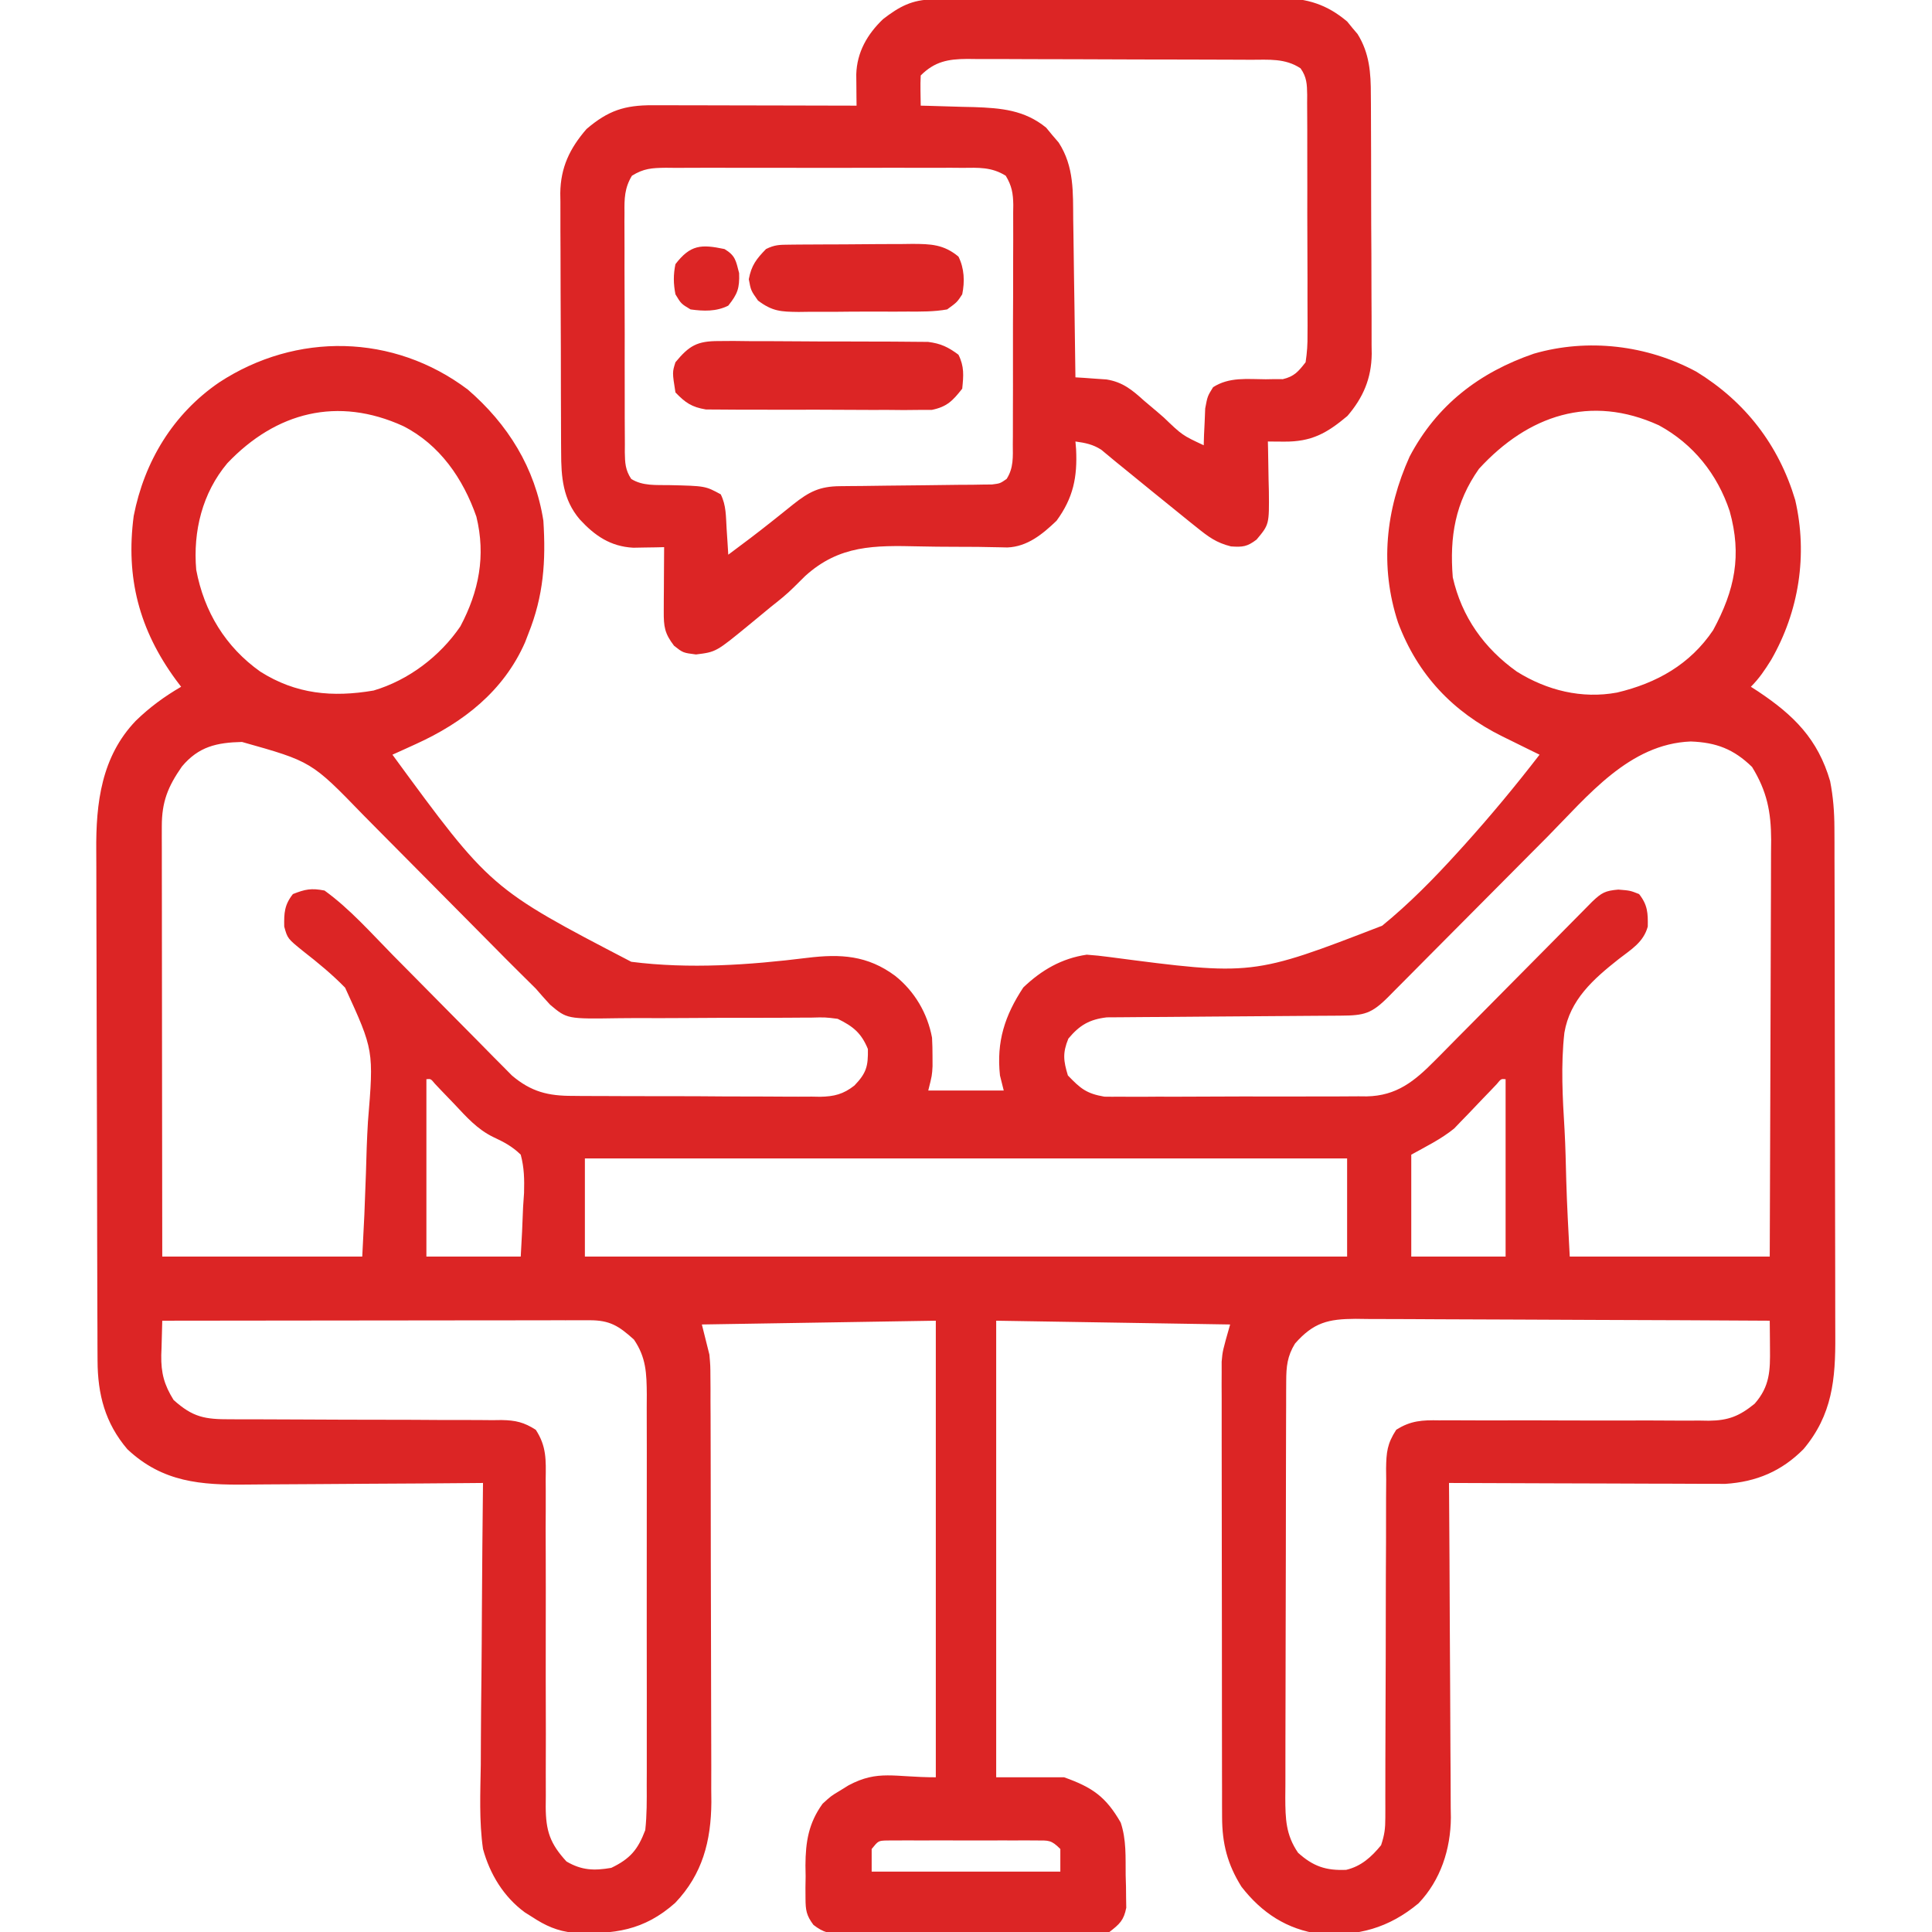
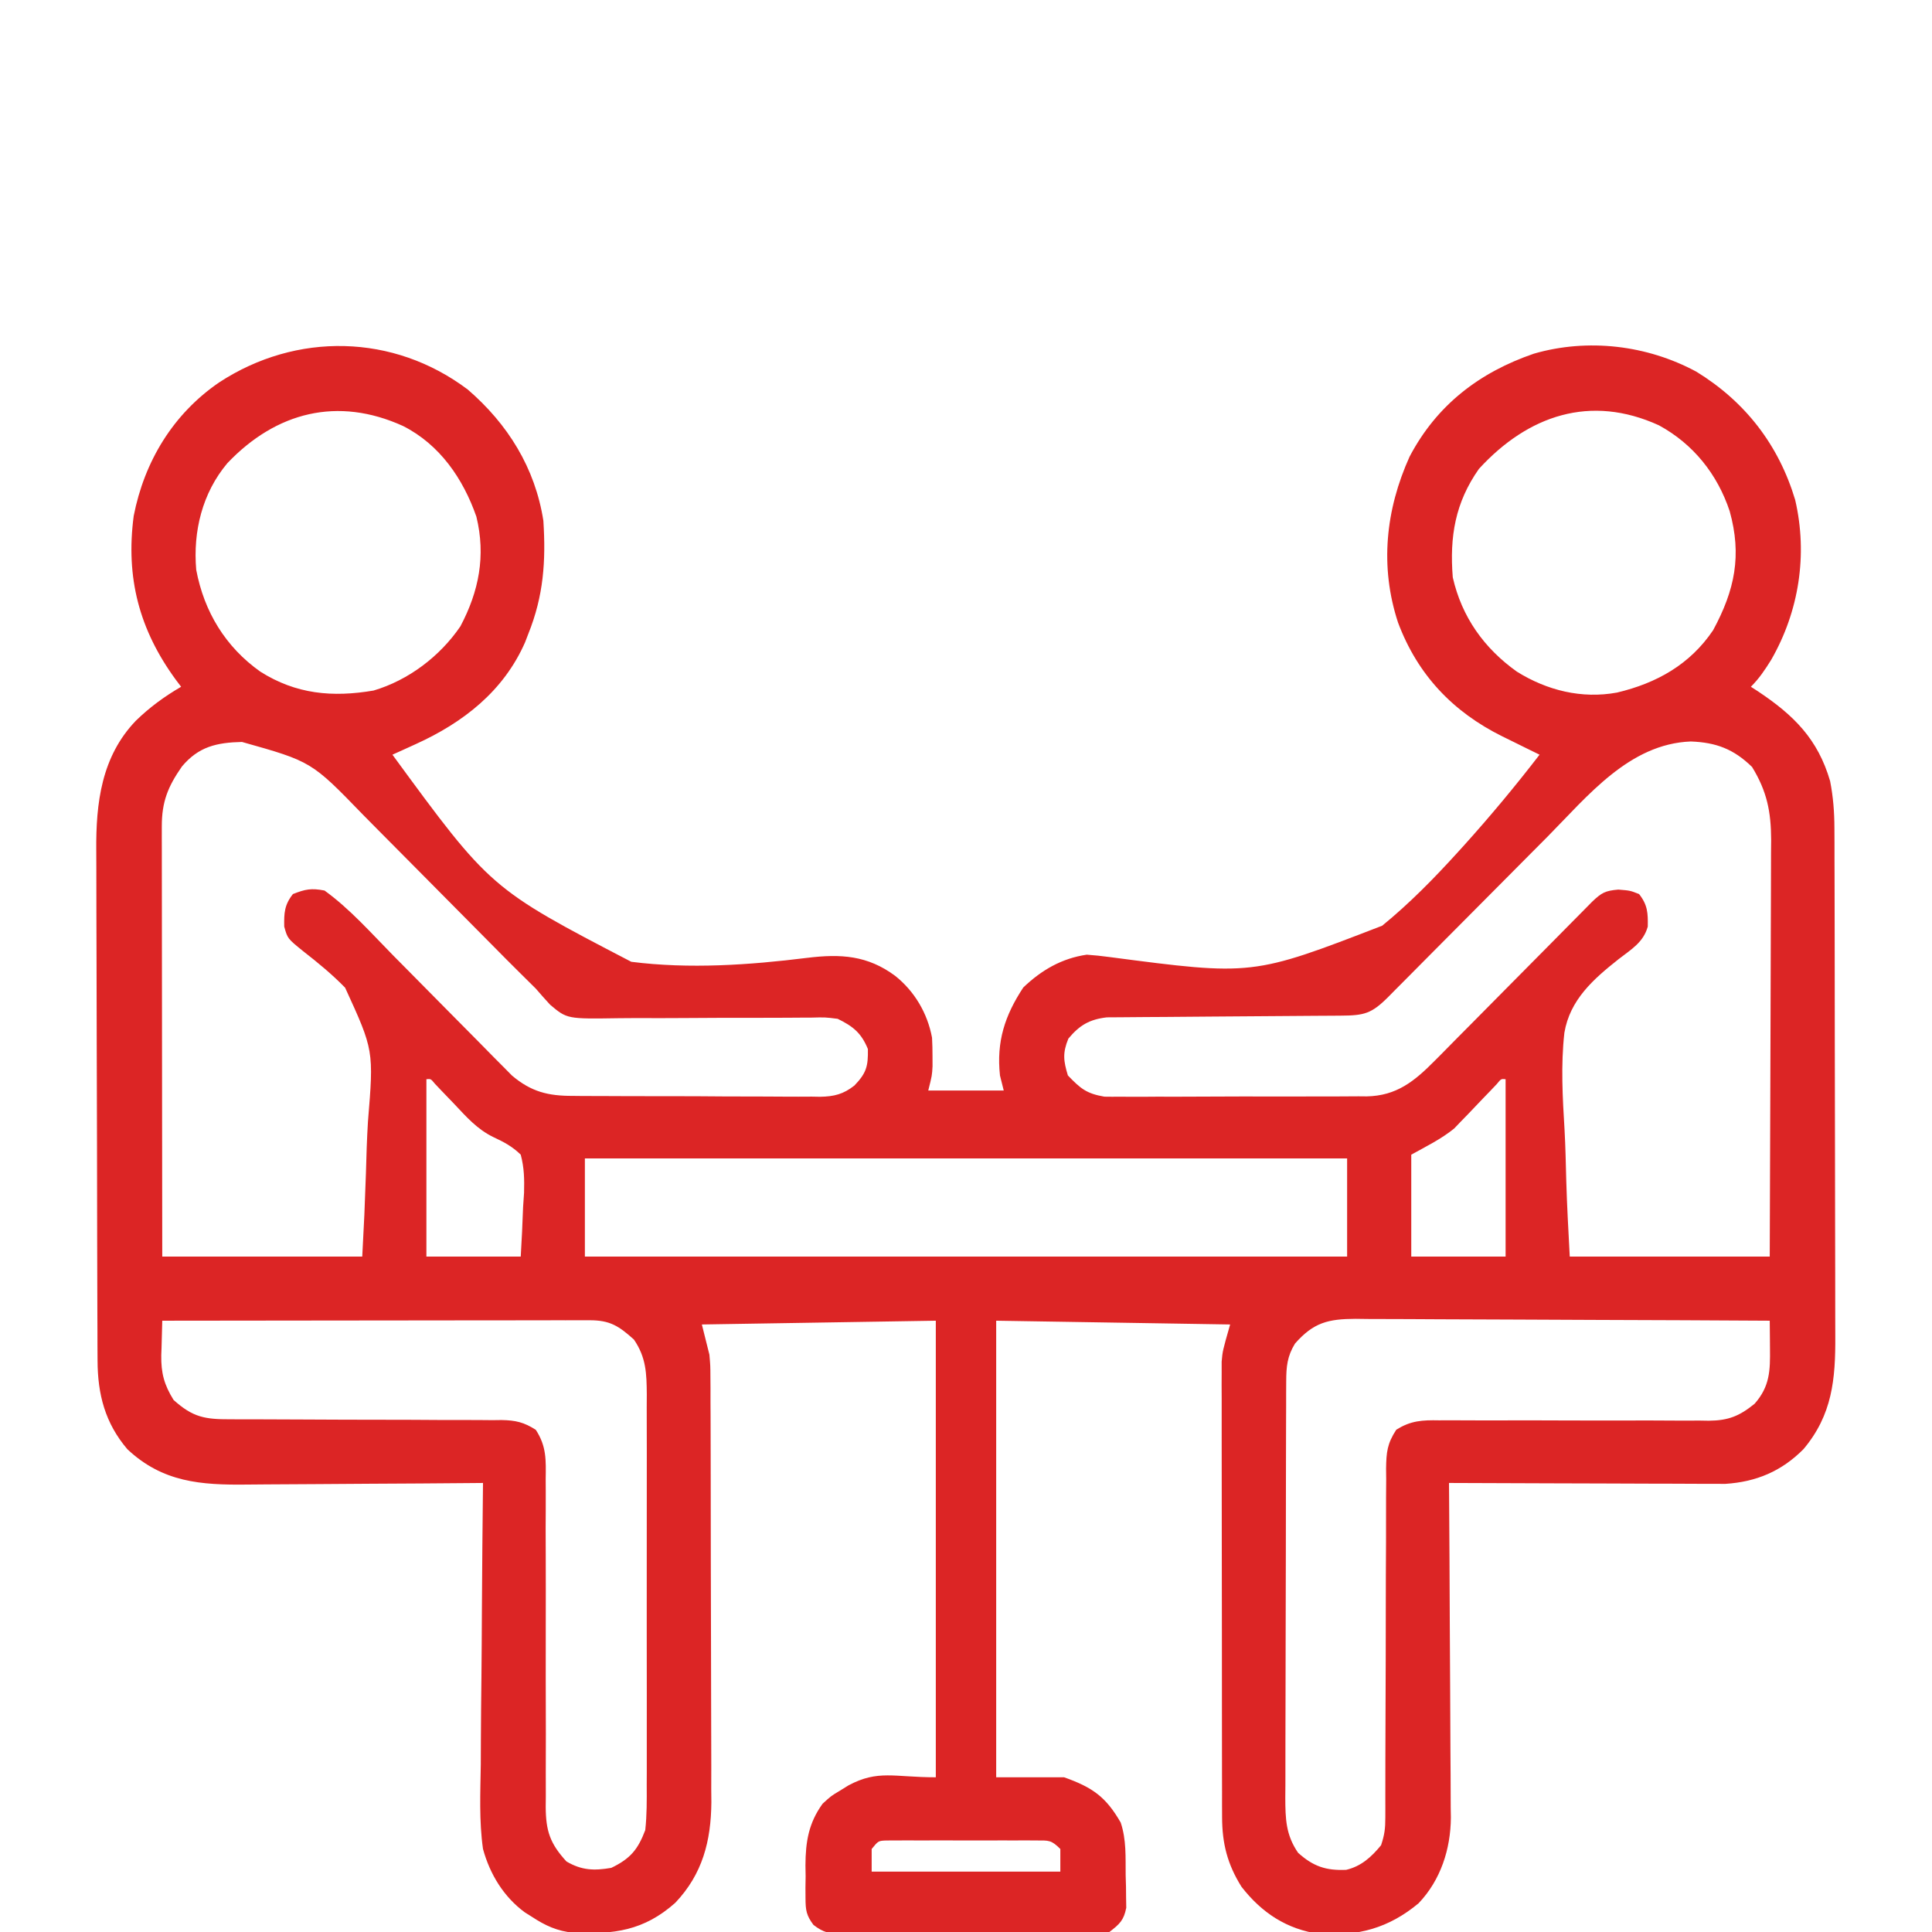
<svg xmlns="http://www.w3.org/2000/svg" version="1.1" width="512" height="512">
  <path d="M0 0 C10.628 9.159 17.86 20.776 20.043 34.773 C20.724 45.489 20.106 54.679 16.043 64.773 C15.627 65.858 15.627 65.858 15.203 66.965 C9.507 79.957 -1.223 88.272 -13.785 93.973 C-14.944 94.501 -16.104 95.029 -17.298 95.573 C-18.614 96.167 -18.614 96.167 -19.957 96.773 C6.02 132.236 6.02 132.236 43.341 151.658 C58.717 153.617 74.648 152.517 89.984 150.609 C98.816 149.529 105.947 149.937 113.293 155.398 C118.425 159.496 121.841 165.303 123.043 171.773 C123.134 173.438 123.173 175.106 123.168 176.773 C123.171 177.619 123.173 178.465 123.176 179.336 C123.043 181.773 123.043 181.773 122.043 185.773 C128.643 185.773 135.243 185.773 142.043 185.773 C141.713 184.453 141.383 183.133 141.043 181.773 C140.085 172.826 142.312 165.909 147.23 158.461 C152.054 153.852 157.4 150.746 164.043 149.773 C166.044 149.909 168.04 150.123 170.028 150.393 C207.971 155.373 207.971 155.373 242.335 142.096 C249.554 136.205 256.037 129.601 262.293 122.711 C263.139 121.779 263.139 121.779 264.002 120.829 C271.002 113.062 277.66 105.055 284.043 96.773 C282.951 96.239 281.859 95.704 280.734 95.153 C279.284 94.437 277.833 93.72 276.383 93.004 C275.306 92.478 275.306 92.478 274.208 91.941 C261.054 85.422 251.733 75.608 246.543 61.773 C241.65 46.912 243.243 31.851 249.605 17.773 C256.808 4.096 268.093 -4.542 282.535 -9.5 C296.839 -13.644 312.554 -11.771 325.605 -4.723 C338.546 3.22 347.42 14.672 351.789 29.266 C355.152 43.784 352.805 58.787 345.418 71.648 C343.749 74.322 342.269 76.547 340.043 78.773 C340.684 79.186 341.324 79.598 341.984 80.023 C351.457 86.348 357.798 92.644 361.043 103.773 C361.866 107.99 362.172 111.981 362.183 116.274 C362.189 117.564 362.195 118.853 362.201 120.182 C362.202 121.599 362.203 123.016 362.204 124.433 C362.209 125.935 362.214 127.436 362.219 128.938 C362.232 133.009 362.239 137.079 362.243 141.15 C362.246 143.696 362.25 146.243 362.255 148.789 C362.268 156.767 362.278 164.745 362.282 172.724 C362.286 181.914 362.304 191.104 362.333 200.295 C362.355 207.412 362.365 214.528 362.366 221.645 C362.367 225.89 362.373 230.135 362.391 234.379 C362.407 238.375 362.409 242.371 362.401 246.366 C362.4 247.826 362.404 249.286 362.414 250.746 C362.488 262.329 361.617 271.72 354 280.797 C348.218 286.637 341.51 289.488 333.278 290.014 C331.912 290.02 330.546 290.015 329.18 290 C328.428 290.001 327.676 290.001 326.901 290.001 C324.439 290 321.977 289.984 319.516 289.969 C317.799 289.965 316.083 289.962 314.367 289.96 C309.867 289.953 305.368 289.933 300.868 289.911 C296.269 289.89 291.671 289.881 287.072 289.871 C278.062 289.85 269.053 289.816 260.043 289.773 C260.052 290.954 260.061 292.134 260.07 293.351 C260.151 304.502 260.211 315.654 260.25 326.806 C260.271 332.539 260.299 338.271 260.345 344.003 C260.388 349.541 260.412 355.078 260.422 360.615 C260.43 362.723 260.444 364.83 260.466 366.937 C260.495 369.9 260.499 372.863 260.497 375.826 C260.511 376.687 260.526 377.549 260.541 378.437 C260.485 386.794 257.839 395.024 251.973 401.168 C244.049 407.76 235.897 409.92 225.82 409.289 C217.097 408.098 210.408 403.693 205.043 396.773 C201.322 390.817 199.922 385.349 199.909 378.322 C199.905 377.24 199.901 376.158 199.896 375.043 C199.897 373.865 199.897 372.688 199.898 371.475 C199.893 369.604 199.893 369.604 199.888 367.694 C199.88 364.279 199.876 360.864 199.876 357.448 C199.875 355.312 199.873 353.176 199.87 351.04 C199.861 343.582 199.857 336.124 199.858 328.666 C199.858 321.724 199.848 314.782 199.832 307.84 C199.819 301.871 199.813 295.903 199.814 289.934 C199.814 286.373 199.812 282.812 199.801 279.251 C199.789 275.277 199.794 271.304 199.8 267.331 C199.794 266.157 199.789 264.984 199.783 263.775 C199.789 262.144 199.789 262.144 199.796 260.479 C199.795 259.541 199.795 258.602 199.794 257.635 C200.043 254.773 200.043 254.773 202.043 247.773 C181.583 247.443 161.123 247.113 140.043 246.773 C140.043 286.703 140.043 326.633 140.043 367.773 C145.983 367.773 151.923 367.773 158.043 367.773 C165.537 370.433 169.12 372.94 173.043 379.773 C174.57 384.354 174.309 388.913 174.355 393.711 C174.384 394.713 174.413 395.715 174.443 396.748 C174.452 397.714 174.46 398.68 174.469 399.676 C174.491 400.998 174.491 400.998 174.513 402.347 C173.865 405.691 172.729 406.696 170.043 408.773 C167.446 409.169 165.271 409.321 162.676 409.291 C161.573 409.302 161.573 409.302 160.447 409.312 C158.02 409.33 155.595 409.318 153.168 409.305 C151.479 409.307 149.791 409.311 148.102 409.316 C144.565 409.322 141.028 409.314 137.49 409.295 C132.957 409.272 128.425 409.285 123.892 409.309 C120.405 409.324 116.919 409.319 113.433 409.309 C111.761 409.306 110.09 409.309 108.419 409.319 C106.082 409.329 103.747 409.313 101.41 409.291 C100.72 409.299 100.03 409.307 99.319 409.316 C95.971 409.256 94.293 408.967 91.615 406.888 C89.723 404.343 89.528 402.998 89.512 399.852 C89.504 398.436 89.504 398.436 89.496 396.992 C89.512 396.012 89.527 395.033 89.543 394.023 C89.52 392.577 89.52 392.577 89.496 391.102 C89.53 384.847 90.326 379.92 94.043 374.773 C96.297 372.715 96.297 372.715 98.605 371.336 C99.37 370.863 100.134 370.39 100.922 369.902 C108.768 365.726 112.93 367.773 124.043 367.773 C124.043 327.843 124.043 287.913 124.043 246.773 C103.583 247.103 83.123 247.433 62.043 247.773 C62.703 250.413 63.363 253.053 64.043 255.773 C64.3 258.726 64.3 258.726 64.31 261.521 C64.323 263.129 64.323 263.129 64.336 264.77 C64.335 266.496 64.335 266.496 64.333 268.257 C64.34 269.489 64.347 270.721 64.354 271.99 C64.37 275.35 64.376 278.71 64.377 282.069 C64.379 284.174 64.383 286.279 64.388 288.383 C64.407 295.742 64.415 303.101 64.414 310.46 C64.412 317.294 64.433 324.127 64.465 330.961 C64.491 336.85 64.502 342.739 64.501 348.628 C64.5 352.135 64.506 355.642 64.527 359.15 C64.55 363.067 64.541 366.984 64.529 370.902 C64.54 372.046 64.551 373.191 64.563 374.371 C64.483 384.666 62.211 393.462 54.98 401.051 C46.684 408.428 38.707 409.453 27.96 408.953 C23.766 408.561 20.518 407.066 17.043 404.773 C16.111 404.189 16.111 404.189 15.16 403.594 C9.537 399.48 5.869 393.453 4.043 386.773 C2.988 379.376 3.343 371.832 3.457 364.383 C3.468 362.225 3.477 360.068 3.483 357.91 C3.506 352.268 3.564 346.626 3.631 340.984 C3.693 335.212 3.72 329.44 3.75 323.668 C3.814 312.369 3.916 301.071 4.043 289.773 C3.088 289.782 2.133 289.791 1.149 289.8 C-7.883 289.882 -16.916 289.942 -25.949 289.981 C-30.592 290.001 -35.235 290.03 -39.877 290.075 C-44.364 290.119 -48.851 290.143 -53.338 290.153 C-55.044 290.16 -56.749 290.175 -58.454 290.196 C-70.706 290.346 -80.853 289.615 -90.199 280.836 C-96.107 273.904 -98.07 266.301 -98.104 257.375 C-98.111 256.083 -98.119 254.791 -98.126 253.459 C-98.129 252.034 -98.131 250.609 -98.134 249.184 C-98.14 247.677 -98.147 246.17 -98.154 244.663 C-98.175 239.721 -98.185 234.778 -98.195 229.836 C-98.199 228.13 -98.203 226.423 -98.208 224.717 C-98.227 216.696 -98.241 208.674 -98.249 200.653 C-98.259 191.419 -98.285 182.185 -98.326 172.951 C-98.356 165.799 -98.371 158.646 -98.374 151.493 C-98.376 147.229 -98.385 142.965 -98.411 138.7 C-98.434 134.682 -98.438 130.663 -98.428 126.645 C-98.427 125.179 -98.433 123.714 -98.447 122.249 C-98.56 109.556 -97.075 97.282 -87.957 87.773 C-84.24 84.172 -80.432 81.382 -75.957 78.773 C-76.416 78.168 -76.875 77.562 -77.348 76.938 C-87.06 63.675 -90.681 49.874 -88.527 33.508 C-85.692 19.017 -78.061 6.447 -65.858 -1.899 C-45.44 -15.252 -19.684 -14.821 0 0 Z M-63.707 19.523 C-70.357 27.434 -72.832 37.603 -71.957 47.773 C-69.868 58.894 -64.197 68.224 -54.957 74.773 C-45.51 80.741 -35.875 81.631 -24.957 79.773 C-15.716 77.042 -7.376 70.717 -1.957 62.773 C2.953 53.518 4.827 44.075 2.289 33.688 C-1.22 23.642 -7.404 14.598 -17.133 9.672 C-34.448 1.794 -50.774 5.933 -63.707 19.523 Z M267.98 21.023 C261.68 29.966 260.178 39.001 261.043 49.773 C263.42 60.259 269.328 68.569 278.043 74.773 C286.037 79.753 295.227 82.027 304.57 80.309 C315.085 77.816 323.93 72.857 330.043 63.773 C335.797 53.132 337.698 43.958 334.418 32.211 C331.172 22.461 324.804 14.449 315.672 9.484 C297.545 1.21 281.026 6.792 267.98 21.023 Z M-75.742 99.902 C-79.465 105.244 -81.084 109.246 -81.077 115.772 C-81.079 116.779 -81.08 117.786 -81.081 118.823 C-81.078 119.921 -81.074 121.02 -81.071 122.151 C-81.071 123.313 -81.071 124.474 -81.071 125.67 C-81.07 129.512 -81.063 133.354 -81.055 137.195 C-81.053 139.858 -81.051 142.52 -81.05 145.182 C-81.047 151.475 -81.039 157.769 -81.029 164.062 C-81.017 171.931 -81.011 179.799 -81.006 187.668 C-80.996 201.703 -80.976 215.738 -80.957 229.773 C-63.467 229.773 -45.977 229.773 -27.957 229.773 C-27.373 218.71 -27.373 218.71 -26.98 207.645 C-26.862 203.109 -26.724 198.582 -26.448 194.053 C-24.895 175.122 -24.895 175.122 -32.498 158.518 C-35.985 154.954 -39.697 151.898 -43.626 148.841 C-47.758 145.492 -47.758 145.492 -48.634 142.326 C-48.7 138.725 -48.592 136.579 -46.332 133.711 C-43.057 132.418 -41.473 132.097 -37.957 132.773 C-31.242 137.621 -25.549 144.096 -19.762 149.977 C-18.801 150.946 -17.841 151.916 -16.88 152.884 C-12.836 156.961 -8.798 161.042 -4.769 165.133 C-2.289 167.65 0.197 170.16 2.689 172.665 C4.085 174.073 5.473 175.489 6.86 176.905 C7.715 177.763 8.569 178.621 9.45 179.505 C10.194 180.259 10.938 181.013 11.705 181.789 C16.806 186.118 21.319 187.221 27.881 187.193 C28.643 187.202 29.404 187.21 30.189 187.219 C32.693 187.242 35.196 187.243 37.699 187.242 C39.447 187.249 41.196 187.257 42.944 187.265 C46.602 187.279 50.26 187.28 53.918 187.274 C58.599 187.269 63.279 187.299 67.96 187.34 C71.568 187.365 75.177 187.368 78.785 187.365 C80.51 187.366 82.236 187.376 83.962 187.394 C86.377 187.416 88.79 187.406 91.205 187.389 C91.913 187.402 92.62 187.415 93.35 187.429 C97.116 187.365 99.547 186.744 102.466 184.454 C105.658 181.134 106.125 179.344 106.043 174.773 C104.305 170.526 102.111 168.761 98.043 166.773 C94.687 166.35 94.687 166.35 90.993 166.452 C89.958 166.454 89.958 166.454 88.902 166.455 C87.409 166.459 85.917 166.469 84.425 166.485 C82.057 166.508 79.69 166.509 77.322 166.504 C70.592 166.491 63.863 166.508 57.134 166.564 C53.01 166.597 48.888 166.595 44.764 166.573 C43.2 166.571 41.635 166.582 40.07 166.607 C26.319 166.819 26.319 166.819 21.829 163.032 C20.541 161.637 19.282 160.213 18.043 158.773 C16.593 157.327 15.141 155.882 13.678 154.448 C11.401 152.208 9.16 149.933 6.916 147.661 C5.072 145.794 3.224 143.932 1.374 142.071 C-3.878 136.785 -9.127 131.495 -14.365 126.195 C-17.583 122.938 -20.809 119.689 -24.04 116.445 C-25.261 115.216 -26.479 113.984 -27.694 112.75 C-41.418 98.578 -41.418 98.578 -59.832 93.398 C-66.55 93.556 -71.32 94.629 -75.742 99.902 Z M286.109 118.547 C284.782 119.88 283.455 121.213 282.127 122.545 C278.656 126.029 275.191 129.518 271.728 133.01 C266.162 138.619 260.589 144.221 255.013 149.82 C253.069 151.775 251.127 153.733 249.187 155.692 C248.003 156.882 246.819 158.073 245.635 159.263 C245.095 159.81 244.556 160.356 244 160.919 C239.518 165.415 237.617 165.899 231.286 165.931 C230.244 165.939 230.244 165.939 229.181 165.947 C227.671 165.957 226.161 165.966 224.65 165.973 C222.258 165.984 219.867 166.004 217.475 166.026 C210.674 166.087 203.873 166.141 197.072 166.175 C192.913 166.196 188.755 166.231 184.597 166.276 C183.013 166.29 181.429 166.298 179.845 166.302 C177.625 166.307 175.407 166.33 173.188 166.357 C171.926 166.365 170.664 166.373 169.364 166.381 C164.73 166.928 162.132 168.466 159.168 172.023 C157.619 175.81 157.858 177.869 159.043 181.773 C162.375 185.237 163.94 186.585 168.717 187.402 C170.099 187.428 171.482 187.427 172.865 187.405 C173.625 187.412 174.385 187.419 175.169 187.426 C177.668 187.443 180.165 187.424 182.664 187.402 C184.41 187.403 186.156 187.406 187.902 187.41 C191.556 187.413 195.209 187.398 198.864 187.37 C203.535 187.336 208.206 187.342 212.878 187.361 C216.482 187.372 220.086 187.363 223.69 187.348 C225.412 187.342 227.134 187.343 228.856 187.349 C231.268 187.355 233.679 187.334 236.092 187.307 C236.796 187.313 237.5 187.32 238.225 187.327 C246.172 187.175 250.892 183.31 256.304 177.837 C257.018 177.122 257.018 177.122 257.746 176.392 C259.296 174.835 260.835 173.267 262.375 171.699 C263.458 170.608 264.542 169.518 265.626 168.428 C268.465 165.572 271.294 162.709 274.122 159.843 C278.662 155.243 283.215 150.656 287.769 146.069 C289.357 144.467 290.941 142.861 292.525 141.255 C293.493 140.277 294.461 139.299 295.429 138.322 C296.696 137.037 296.696 137.037 297.989 135.727 C300.507 133.332 301.444 132.825 304.918 132.523 C308.043 132.773 308.043 132.773 310.418 133.711 C312.678 136.579 312.786 138.725 312.72 142.326 C311.559 146.525 308.325 148.364 304.992 150.957 C298.31 156.239 292.096 161.708 290.621 170.458 C289.653 179.033 290.147 187.688 290.67 196.278 C290.914 200.735 291.003 205.197 291.119 209.658 C291.31 216.375 291.693 223.055 292.043 229.773 C309.533 229.773 327.023 229.773 345.043 229.773 C345.133 207.791 345.133 207.791 345.194 185.808 C345.21 177.945 345.231 170.082 345.269 162.219 C345.299 155.993 345.319 149.767 345.325 143.541 C345.329 140.246 345.34 136.952 345.36 133.658 C345.382 129.973 345.385 126.29 345.384 122.605 C345.394 121.521 345.405 120.438 345.416 119.321 C345.386 111.881 344.303 106.456 340.355 100.023 C335.499 95.298 330.889 93.524 324.105 93.273 C307.8 93.908 296.814 107.727 286.109 118.547 Z M-10.957 182.773 C-10.957 198.283 -10.957 213.793 -10.957 229.773 C-2.707 229.773 5.543 229.773 14.043 229.773 C14.313 225.394 14.511 221.032 14.668 216.648 C14.752 215.411 14.836 214.173 14.922 212.898 C15.019 209.283 14.972 206.273 14.043 202.773 C11.759 200.555 9.604 199.427 6.725 198.085 C2.503 196.02 -0.338 192.789 -3.52 189.398 C-4.727 188.139 -5.937 186.881 -7.148 185.625 C-7.666 185.077 -8.184 184.528 -8.717 183.963 C-9.791 182.658 -9.791 182.658 -10.957 182.773 Z M272.695 184.071 C272.129 184.668 271.564 185.264 270.98 185.879 C270.348 186.533 269.715 187.187 269.062 187.861 C267.741 189.235 266.426 190.615 265.117 192.002 C264.474 192.663 263.831 193.323 263.168 194.004 C262.593 194.606 262.018 195.208 261.426 195.829 C257.982 198.639 253.928 200.615 250.043 202.773 C250.043 211.683 250.043 220.593 250.043 229.773 C258.293 229.773 266.543 229.773 275.043 229.773 C275.043 214.263 275.043 198.753 275.043 182.773 C273.851 182.658 273.851 182.658 272.695 184.071 Z M31.043 203.773 C31.043 212.353 31.043 220.933 31.043 229.773 C97.703 229.773 164.363 229.773 233.043 229.773 C233.043 221.193 233.043 212.613 233.043 203.773 C166.383 203.773 99.723 203.773 31.043 203.773 Z M-80.957 246.773 C-81.039 249.149 -81.098 251.522 -81.145 253.898 C-81.17 254.564 -81.195 255.229 -81.221 255.914 C-81.29 260.652 -80.452 263.759 -77.957 267.773 C-72.837 272.394 -69.632 272.917 -62.915 272.899 C-62.084 272.901 -61.253 272.903 -60.396 272.905 C-58.588 272.909 -56.78 272.911 -54.972 272.912 C-51.129 272.915 -47.286 272.936 -43.444 272.957 C-36.285 272.995 -29.126 273.026 -21.968 273.024 C-16.992 273.023 -12.017 273.046 -7.041 273.086 C-5.145 273.096 -3.248 273.098 -1.351 273.09 C1.304 273.081 3.957 273.102 6.613 273.13 C7.396 273.12 8.179 273.109 8.985 273.099 C12.695 273.17 14.891 273.676 18.032 275.686 C20.896 280.082 20.727 283.663 20.655 288.809 C20.66 289.816 20.666 290.823 20.672 291.86 C20.685 295.186 20.665 298.51 20.645 301.836 C20.65 304.149 20.658 306.461 20.669 308.774 C20.692 314.861 20.687 320.948 20.675 327.036 C20.657 336.78 20.667 346.523 20.701 356.267 C20.707 359.671 20.694 363.075 20.679 366.479 C20.682 368.565 20.685 370.652 20.69 372.738 C20.681 373.685 20.671 374.632 20.662 375.607 C20.7 381.977 21.785 385.317 26.168 390.086 C30.188 392.446 33.489 392.561 38.043 391.773 C43.074 389.351 45.089 386.943 47.043 381.773 C47.481 377.783 47.453 373.815 47.431 369.805 C47.436 368.604 47.442 367.403 47.447 366.166 C47.458 362.885 47.455 359.605 47.446 356.323 C47.438 352.883 47.445 349.442 47.45 346.002 C47.456 340.225 47.448 334.449 47.434 328.672 C47.418 322.002 47.423 315.332 47.44 308.662 C47.453 302.926 47.455 297.19 47.447 291.454 C47.443 288.032 47.442 284.611 47.452 281.189 C47.459 277.373 47.448 273.558 47.431 269.742 C47.44 268.049 47.44 268.049 47.45 266.323 C47.404 260.748 47.293 256.535 44.043 251.773 C40.036 248.157 37.668 246.648 32.323 246.653 C31.327 246.652 30.331 246.65 29.306 246.649 C28.209 246.653 27.113 246.656 25.984 246.66 C24.833 246.66 23.681 246.66 22.495 246.659 C18.675 246.66 14.855 246.668 11.035 246.676 C8.392 246.678 5.75 246.679 3.107 246.68 C-3.147 246.683 -9.402 246.691 -15.656 246.701 C-22.776 246.713 -29.895 246.718 -37.015 246.723 C-51.662 246.734 -66.31 246.751 -80.957 246.773 Z M219.23 252.836 C217.17 256.197 216.915 258.952 216.903 262.801 C216.897 263.84 216.891 264.879 216.885 265.949 C216.884 267.089 216.883 268.228 216.882 269.402 C216.877 270.602 216.872 271.802 216.867 273.039 C216.855 276.332 216.847 279.626 216.843 282.919 C216.84 284.978 216.836 287.036 216.831 289.095 C216.818 295.539 216.808 301.982 216.804 308.426 C216.8 315.859 216.782 323.292 216.753 330.725 C216.731 336.473 216.721 342.222 216.72 347.971 C216.719 351.403 216.713 354.835 216.695 358.266 C216.678 362.097 216.68 365.927 216.687 369.757 C216.677 370.89 216.668 372.023 216.659 373.191 C216.688 378.778 216.777 383.004 220.043 387.773 C224.065 391.412 227.482 392.525 232.789 392.301 C236.764 391.371 239.498 388.887 242.043 385.773 C242.968 382.999 243.168 381.359 243.168 378.498 C243.17 377.626 243.173 376.754 243.175 375.856 C243.173 374.902 243.171 373.948 243.169 372.965 C243.171 371.959 243.173 370.952 243.175 369.914 C243.179 367.726 243.181 365.537 243.181 363.349 C243.184 358.699 243.206 354.05 243.226 349.401 C243.264 340.74 243.296 332.08 243.293 323.419 C243.293 317.399 243.316 311.379 243.355 305.358 C243.366 303.062 243.367 300.766 243.36 298.471 C243.35 295.26 243.371 292.051 243.399 288.84 C243.389 287.891 243.379 286.941 243.369 285.962 C243.437 281.641 243.655 279.368 246.06 275.682 C249.882 273.237 253.014 273.093 257.41 273.177 C258.24 273.173 259.07 273.169 259.925 273.165 C261.722 273.16 263.518 273.166 265.315 273.182 C268.161 273.207 271.006 273.202 273.853 273.19 C279.895 273.169 285.938 273.189 291.98 273.211 C298.981 273.232 305.981 273.237 312.981 273.21 C315.781 273.207 318.58 273.228 321.379 273.251 C323.102 273.248 324.824 273.245 326.547 273.24 C327.321 273.253 328.096 273.266 328.894 273.279 C334.102 273.231 337.021 272.044 341.043 268.773 C345.084 264.176 345.177 259.984 345.105 254.086 C345.099 253.033 345.099 253.033 345.092 251.959 C345.08 250.23 345.062 248.502 345.043 246.773 C329.761 246.68 314.48 246.609 299.198 246.566 C292.102 246.546 285.006 246.517 277.911 246.472 C271.064 246.428 264.217 246.404 257.37 246.394 C254.757 246.387 252.143 246.372 249.53 246.351 C245.872 246.322 242.215 246.317 238.556 246.319 C236.933 246.298 236.933 246.298 235.278 246.276 C228.011 246.316 224.148 247.241 219.23 252.836 Z M107.043 386.773 C107.043 388.753 107.043 390.733 107.043 392.773 C123.543 392.773 140.043 392.773 157.043 392.773 C157.043 390.793 157.043 388.813 157.043 386.773 C154.602 384.332 153.972 384.521 150.625 384.515 C149.711 384.508 148.796 384.502 147.854 384.496 C146.865 384.5 145.875 384.504 144.855 384.508 C143.842 384.506 142.829 384.504 141.784 384.502 C139.639 384.501 137.494 384.504 135.349 384.513 C132.056 384.523 128.765 384.513 125.473 384.5 C123.392 384.501 121.311 384.504 119.23 384.508 C118.241 384.504 117.251 384.5 116.232 384.496 C114.86 384.505 114.86 384.505 113.461 384.515 C112.251 384.517 112.251 384.517 111.016 384.519 C108.81 384.599 108.81 384.599 107.043 386.773 Z " fill="#DC2525" transform="translate(123.957,103.227)" />
-   <path d="M0 0 C0.868 -0.007 1.735 -0.014 2.629 -0.022 C3.578 -0.024 4.527 -0.027 5.505 -0.03 C6.507 -0.036 7.509 -0.043 8.542 -0.05 C11.863 -0.069 15.185 -0.081 18.507 -0.091 C20.209 -0.097 20.209 -0.097 21.945 -0.103 C27.952 -0.124 33.958 -0.139 39.965 -0.148 C46.165 -0.159 52.364 -0.193 58.563 -0.233 C63.334 -0.259 68.105 -0.268 72.876 -0.271 C75.161 -0.276 77.445 -0.288 79.73 -0.306 C82.933 -0.331 86.135 -0.33 89.337 -0.323 C90.746 -0.342 90.746 -0.342 92.183 -0.362 C99.152 -0.307 104.402 1.32 109.768 5.858 C110.214 6.407 110.66 6.956 111.12 7.522 C111.812 8.338 111.812 8.338 112.518 9.171 C115.686 14.275 116.043 19.458 116.035 25.321 C116.042 26.118 116.049 26.916 116.056 27.737 C116.075 30.361 116.079 32.984 116.081 35.608 C116.087 37.441 116.094 39.274 116.101 41.108 C116.113 44.946 116.117 48.784 116.115 52.622 C116.115 57.527 116.143 62.431 116.177 67.335 C116.199 71.121 116.203 74.906 116.202 78.691 C116.205 80.498 116.213 82.306 116.229 84.113 C116.249 86.648 116.243 89.181 116.231 91.715 C116.242 92.453 116.253 93.191 116.265 93.951 C116.188 100.399 114.021 105.502 109.815 110.389 C104.356 114.972 100.309 117.242 93.053 117.182 C92.246 117.177 91.438 117.172 90.606 117.167 C89.992 117.16 89.378 117.154 88.745 117.147 C88.768 118.062 88.768 118.062 88.792 118.996 C88.855 121.775 88.894 124.555 88.932 127.335 C88.957 128.294 88.983 129.254 89.008 130.243 C89.101 139.144 89.101 139.144 85.745 143.147 C83.271 145.024 82.088 145.171 78.975 144.952 C75.071 143.979 72.999 142.417 69.87 139.897 C69.325 139.463 68.779 139.029 68.218 138.582 C66.383 137.116 64.564 135.633 62.745 134.147 C61.325 132.997 59.904 131.847 58.483 130.698 C55.708 128.45 52.941 126.194 50.178 123.932 C49.271 123.198 49.271 123.198 48.346 122.448 C47.084 121.423 45.835 120.38 44.592 119.331 C42.35 117.894 40.364 117.511 37.745 117.147 C37.803 117.825 37.861 118.503 37.921 119.202 C38.28 126.615 37.173 132.088 32.745 138.147 C29.048 141.686 25.047 145.009 19.732 145.231 C18.579 145.205 18.579 145.205 17.404 145.178 C16.528 145.162 15.653 145.147 14.751 145.131 C13.804 145.113 12.857 145.095 11.882 145.077 C9.859 145.066 7.836 145.058 5.813 145.053 C2.637 145.046 -0.535 145.023 -3.71 144.945 C-15.527 144.674 -24.78 144.565 -33.867 152.788 C-34.888 153.772 -35.896 154.769 -36.89 155.781 C-38.781 157.673 -40.846 159.306 -42.947 160.96 C-44.905 162.569 -46.86 164.182 -48.812 165.8 C-57.505 172.932 -57.505 172.932 -62.818 173.585 C-66.255 173.147 -66.255 173.147 -68.63 171.272 C-71.136 167.995 -71.376 166.214 -71.353 162.139 C-71.35 161.153 -71.346 160.167 -71.343 159.151 C-71.335 158.119 -71.326 157.086 -71.318 156.022 C-71.313 154.982 -71.309 153.942 -71.304 152.87 C-71.292 150.296 -71.276 147.721 -71.255 145.147 C-72.371 145.174 -72.371 145.174 -73.51 145.202 C-74.492 145.216 -75.474 145.23 -76.486 145.245 C-77.942 145.272 -77.942 145.272 -79.428 145.3 C-85.476 144.973 -89.613 142.138 -93.63 137.772 C-98.075 132.533 -98.554 126.61 -98.546 119.974 C-98.552 119.176 -98.559 118.379 -98.566 117.557 C-98.585 114.933 -98.589 112.31 -98.591 109.686 C-98.598 107.853 -98.604 106.02 -98.611 104.187 C-98.623 100.349 -98.627 96.511 -98.626 92.673 C-98.626 87.768 -98.653 82.864 -98.687 77.959 C-98.71 74.174 -98.714 70.389 -98.713 66.604 C-98.715 64.796 -98.724 62.988 -98.739 61.181 C-98.759 58.647 -98.753 56.114 -98.741 53.579 C-98.752 52.841 -98.763 52.103 -98.775 51.343 C-98.693 44.516 -96.262 39.462 -91.818 34.335 C-86.077 29.434 -81.741 28.018 -74.293 28.034 C-73.092 28.034 -71.891 28.034 -70.654 28.034 C-68.716 28.042 -68.716 28.042 -66.74 28.05 C-65.4 28.051 -64.061 28.053 -62.721 28.054 C-59.203 28.058 -55.685 28.067 -52.167 28.079 C-48.574 28.089 -44.981 28.093 -41.388 28.098 C-34.344 28.109 -27.299 28.126 -20.255 28.147 C-20.269 27.009 -20.269 27.009 -20.284 25.848 C-20.291 24.855 -20.298 23.861 -20.306 22.838 C-20.32 21.36 -20.32 21.36 -20.335 19.851 C-20.163 13.997 -17.429 9.228 -13.247 5.225 C-8.953 1.898 -5.518 0.031 0 0 Z M-3.255 20.147 C-3.327 21.5 -3.339 22.856 -3.318 24.21 C-3.297 25.509 -3.276 26.808 -3.255 28.147 C-2.6 28.162 -1.945 28.176 -1.271 28.191 C1.735 28.266 4.74 28.363 7.745 28.46 C9.29 28.494 9.29 28.494 10.866 28.528 C18.016 28.779 24.242 29.285 29.987 33.979 C30.526 34.633 31.065 35.286 31.62 35.96 C32.451 36.928 32.451 36.928 33.3 37.917 C37.461 44.339 37.085 51.155 37.159 58.546 C37.178 59.736 37.198 60.926 37.218 62.152 C37.277 65.942 37.324 69.732 37.37 73.522 C37.408 76.096 37.447 78.671 37.487 81.245 C37.583 87.545 37.668 93.846 37.745 100.147 C38.869 100.216 38.869 100.216 40.016 100.285 C41.002 100.357 41.988 100.43 43.004 100.504 C43.98 100.57 44.956 100.636 45.962 100.704 C50.261 101.388 52.777 103.477 55.932 106.335 C57.117 107.335 58.302 108.335 59.487 109.335 C60.044 109.818 60.6 110.301 61.174 110.8 C66.085 115.506 66.085 115.506 71.745 118.147 C71.771 117.255 71.796 116.363 71.823 115.444 C71.908 113.688 71.908 113.688 71.995 111.897 C72.041 110.737 72.088 109.577 72.135 108.382 C72.745 105.147 72.745 105.147 74.229 102.757 C78.534 100.003 83.212 100.635 88.19 100.659 C88.971 100.645 89.752 100.631 90.557 100.616 C91.619 100.623 91.619 100.623 92.702 100.63 C95.748 99.91 96.823 98.601 98.745 96.147 C99.135 93.544 99.283 91.364 99.247 88.764 C99.252 88.027 99.257 87.29 99.263 86.531 C99.275 84.099 99.259 81.669 99.241 79.237 C99.241 77.546 99.243 75.855 99.245 74.164 C99.247 70.622 99.234 67.081 99.211 63.54 C99.183 58.997 99.186 54.456 99.198 49.914 C99.205 46.423 99.198 42.933 99.185 39.442 C99.181 37.767 99.18 36.092 99.184 34.417 C99.187 32.078 99.171 29.74 99.149 27.401 C99.153 26.707 99.158 26.014 99.163 25.299 C99.119 22.483 99.06 20.593 97.407 18.256 C93.33 15.536 88.918 15.992 84.222 15.986 C83.352 15.981 82.481 15.976 81.585 15.971 C78.703 15.956 75.822 15.95 72.94 15.944 C70.939 15.938 68.937 15.933 66.935 15.927 C62.737 15.916 58.539 15.91 54.341 15.907 C48.962 15.901 43.583 15.877 38.204 15.849 C34.069 15.83 29.934 15.825 25.799 15.824 C23.816 15.821 21.833 15.813 19.849 15.799 C17.075 15.782 14.301 15.784 11.527 15.791 C10.298 15.777 10.298 15.777 9.045 15.763 C4.026 15.8 0.467 16.425 -3.255 20.147 Z M-79.788 46.718 C-81.759 49.98 -81.809 52.828 -81.757 56.53 C-81.762 57.267 -81.768 58.004 -81.773 58.764 C-81.786 61.195 -81.769 63.626 -81.751 66.057 C-81.751 67.748 -81.753 69.439 -81.756 71.13 C-81.757 74.672 -81.745 78.213 -81.722 81.755 C-81.693 86.297 -81.696 90.838 -81.709 95.381 C-81.716 98.871 -81.708 102.362 -81.696 105.852 C-81.691 107.527 -81.691 109.202 -81.695 110.877 C-81.698 113.216 -81.681 115.555 -81.659 117.894 C-81.664 118.587 -81.668 119.281 -81.673 119.995 C-81.629 122.789 -81.543 124.716 -79.97 127.073 C-76.933 128.976 -73.367 128.648 -69.88 128.71 C-60.343 128.929 -60.343 128.929 -56.255 131.147 C-54.774 134.109 -54.902 136.982 -54.693 140.272 C-54.567 142.194 -54.567 142.194 -54.439 144.155 C-54.378 145.142 -54.318 146.13 -54.255 147.147 C-50.361 144.265 -46.501 141.354 -42.712 138.335 C-42.092 137.841 -41.471 137.348 -40.832 136.84 C-39.583 135.844 -38.336 134.846 -37.093 133.843 C-32.84 130.459 -30.046 129.032 -24.648 128.989 C-23.717 128.979 -22.786 128.969 -21.826 128.958 C-20.823 128.951 -19.82 128.944 -18.786 128.936 C-16.668 128.908 -14.549 128.88 -12.431 128.85 C-9.086 128.809 -5.742 128.772 -2.397 128.746 C0.827 128.718 4.052 128.672 7.276 128.624 C8.781 128.619 8.781 128.619 10.316 128.614 C11.247 128.597 12.178 128.581 13.137 128.564 C13.957 128.556 14.776 128.548 15.62 128.539 C17.775 128.272 17.775 128.272 19.508 127.074 C21.379 124.16 21.171 121.248 21.149 117.894 C21.159 116.791 21.159 116.791 21.17 115.665 C21.188 113.233 21.184 110.802 21.178 108.37 C21.183 106.68 21.188 104.99 21.194 103.3 C21.203 99.756 21.201 96.213 21.191 92.67 C21.179 88.129 21.2 83.589 21.229 79.048 C21.247 75.557 21.247 72.066 21.241 68.576 C21.241 66.902 21.247 65.227 21.259 63.553 C21.274 61.212 21.264 58.872 21.247 56.53 C21.256 55.839 21.266 55.147 21.276 54.435 C21.229 51.36 20.876 49.364 19.277 46.718 C15.489 44.368 12.104 44.588 7.725 44.63 C6.359 44.619 6.359 44.619 4.965 44.608 C1.954 44.591 -1.057 44.602 -4.068 44.616 C-6.16 44.613 -8.252 44.609 -10.344 44.604 C-14.729 44.598 -19.114 44.607 -23.498 44.626 C-29.121 44.648 -34.743 44.635 -40.366 44.611 C-44.686 44.597 -49.006 44.602 -53.326 44.612 C-55.4 44.615 -57.473 44.611 -59.546 44.602 C-62.443 44.592 -65.339 44.607 -68.236 44.63 C-69.094 44.621 -69.952 44.613 -70.837 44.605 C-74.482 44.657 -76.646 44.769 -79.788 46.718 Z " fill="#DC2525" transform="translate(247.255,-0.147)" />
-   <path d="M0 0 C1.927 -0.014 1.927 -0.014 3.893 -0.028 C5.288 -0.013 6.682 0.004 8.076 0.021 C9.514 0.023 10.953 0.023 12.391 0.021 C15.4 0.023 18.409 0.042 21.418 0.073 C25.269 0.113 29.118 0.117 32.968 0.11 C35.937 0.107 38.905 0.119 41.873 0.136 C43.293 0.143 44.712 0.146 46.131 0.145 C48.118 0.147 50.104 0.171 52.09 0.195 C53.218 0.204 54.347 0.212 55.51 0.221 C58.907 0.662 60.807 1.588 63.545 3.615 C65.114 6.754 64.897 9.154 64.545 12.615 C62.025 15.823 60.516 17.417 56.472 18.243 C54.752 18.245 54.752 18.245 52.998 18.246 C51.041 18.265 51.041 18.265 49.044 18.284 C47.628 18.272 46.211 18.259 44.795 18.244 C43.334 18.245 41.874 18.247 40.413 18.251 C37.356 18.254 34.301 18.24 31.244 18.212 C27.333 18.178 23.424 18.184 19.513 18.203 C16.498 18.213 13.483 18.204 10.469 18.189 C9.027 18.184 7.585 18.185 6.144 18.191 C4.126 18.196 2.109 18.173 0.092 18.149 C-1.055 18.142 -2.201 18.136 -3.382 18.13 C-7.147 17.499 -8.823 16.35 -11.455 13.615 C-12.301 8.287 -12.301 8.287 -11.455 5.615 C-7.819 1.207 -5.697 -0.01 0 0 Z " fill="#DC2525" transform="translate(190.455,90.385)" />
-   <path d="M0 0 C0.865 -0.01 1.729 -0.019 2.62 -0.029 C4.025 -0.035 4.025 -0.035 5.458 -0.042 C6.42 -0.048 7.382 -0.053 8.373 -0.059 C10.411 -0.069 12.45 -0.075 14.488 -0.079 C17.603 -0.089 20.717 -0.12 23.831 -0.151 C25.811 -0.158 27.79 -0.163 29.77 -0.167 C30.701 -0.179 31.631 -0.192 32.59 -0.204 C37.463 -0.188 40.893 -0.09 44.813 3.161 C46.378 6.291 46.51 9.772 45.813 13.161 C44.443 15.255 44.443 15.255 41.813 17.161 C38.321 17.786 34.857 17.745 31.317 17.728 C30.291 17.734 29.266 17.74 28.209 17.746 C26.041 17.753 23.873 17.75 21.706 17.738 C18.391 17.724 15.079 17.758 11.764 17.796 C9.657 17.797 7.55 17.795 5.442 17.79 C3.958 17.81 3.958 17.81 2.443 17.83 C-2.247 17.767 -4.475 17.696 -8.316 14.809 C-10.187 12.161 -10.187 12.161 -10.749 9.161 C-10.063 5.502 -8.759 3.809 -6.187 1.161 C-3.888 0.012 -2.557 0.023 0 0 Z " fill="#DC2525" transform="translate(209.187,64.839)" />
-   <path d="M0 0 C2.895 1.737 3.013 3.052 3.875 6.375 C4.014 10.402 3.471 11.888 1 15 C-2.208 16.604 -5.519 16.475 -9 16 C-11.5 14.5 -11.5 14.5 -13 12 C-13.547 9.218 -13.582 6.778 -13 4 C-9.04 -1.148 -6.204 -1.306 0 0 Z " fill="#DC2525" transform="translate(192,66)" />
</svg>